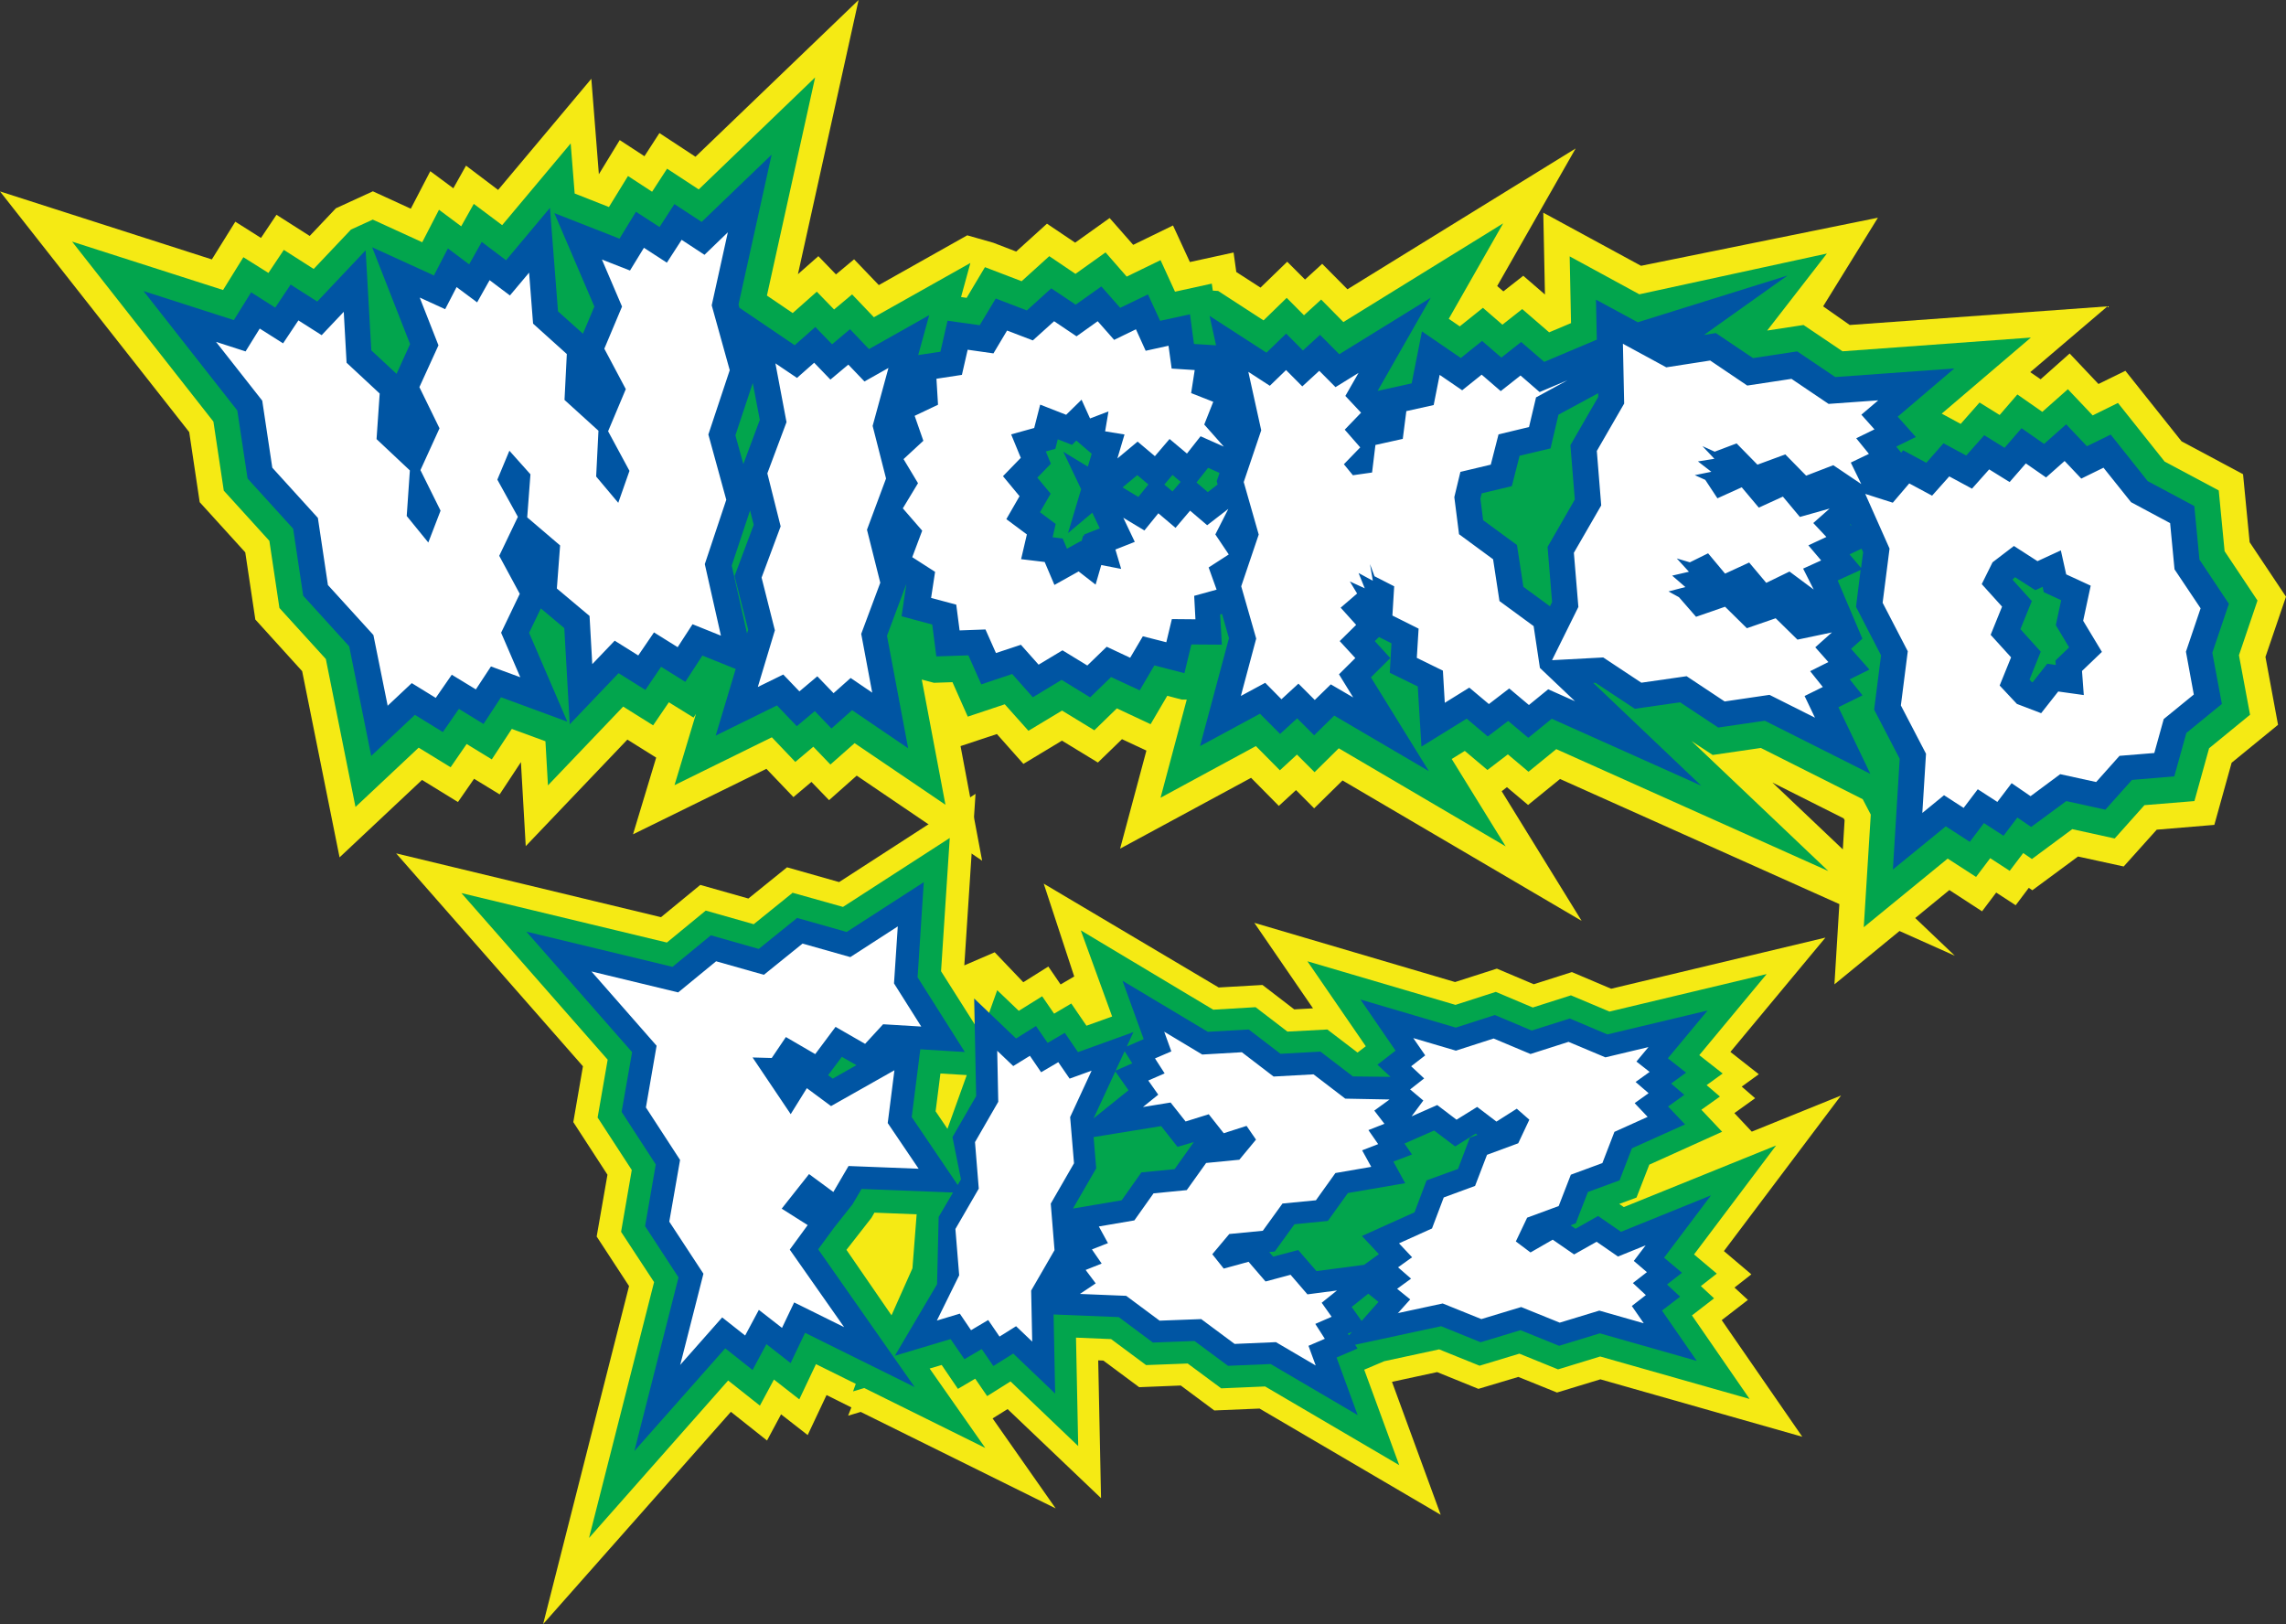
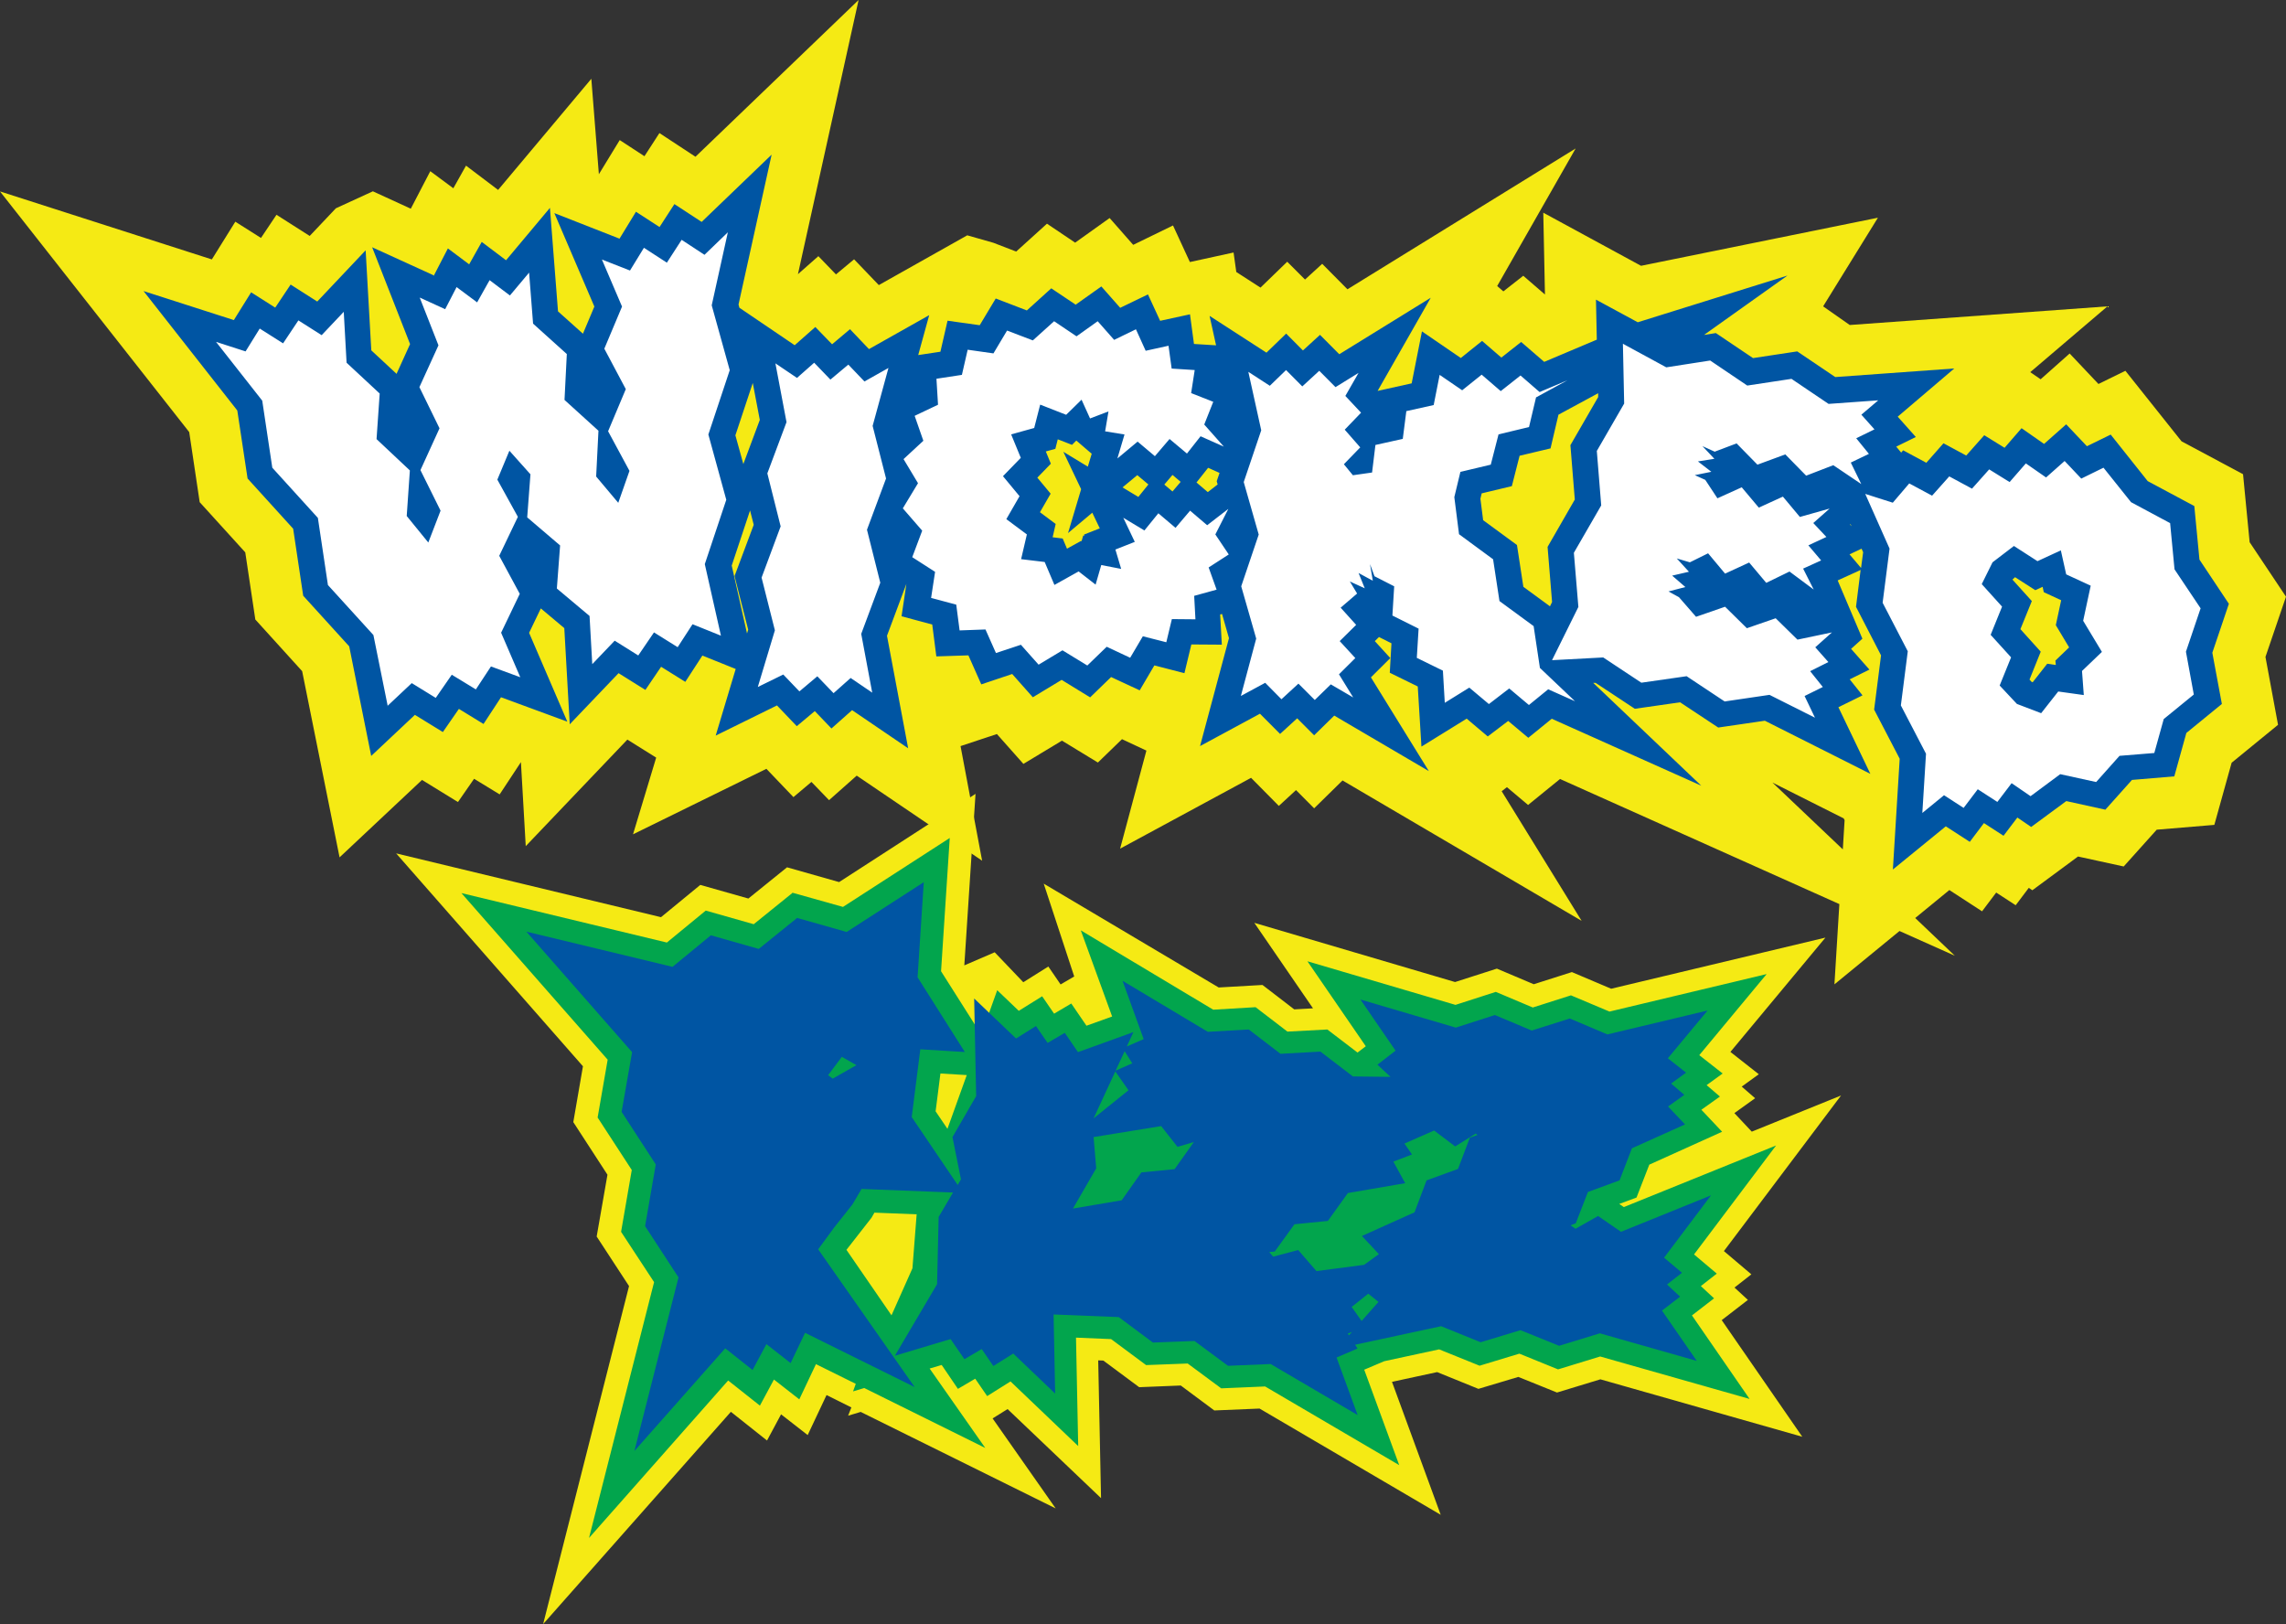
<svg xmlns="http://www.w3.org/2000/svg" id="Wicked_Fizz" data-name="Wicked Fizz" width="218.19" height="155.01" viewBox="0 0 218.19 155.01">
  <rect x="0" y="0" width="218.19" height="155.01" fill="#333333" stroke="none" />
  <path id="Path_3138" data-name="Path 3138" d="M47.54,18.13l8.9-10.61.72,9.11,1.99-3.26,2.36,1.54,1.43-2.21,3.44,2.26L81.95,0,76.16,26.17l1.95-1.72,1.68,1.74,1.73-1.44,2.36,2.46,8.44-4.75,2.49.71,2.18.84,2.94-2.66,2.69,1.81,3.29-2.35,2.25,2.56,3.8-1.85,1.61,3.49,4.17-.91.26,1.86,2.31,1.49,2.55-2.47,1.7,1.7,1.64-1.5,2.41,2.43,21.78-13.44L142.9,27.3l.59.51,1.9-1.49,2.07,1.79-.16-7.81,9.33,5.07,22.61-4.59-5.23,8.46,2.54,1.78,24.6-1.78-7.37,6.28.99.68,2.77-2.46,2.75,2.91,2.57-1.26,5.36,6.73,5.87,3.14.63,6.49,3.47,5.2-1.96,5.75,1.2,6.48L213,72.8l-1.65,5.93-5.5.46L202.7,82.7l-4.36-.95-4.36,3.22-.34-.23-1.25,1.66-1.86-1.21-1.35,1.79-3.12-2.03-3.26,2.67,3.78,3.6-5.28-2.36-6.21,5.09.47-7.66L148.9,74.35l-3.05,2.48-2.02-1.7-.5.39,7.63,12.37-22.82-13.4-2.71,2.66-1.73-1.74-1.64,1.51-2.65-2.68L106.91,81l2.51-9.36-2.33-1.09-2.3,2.23-3.43-2.09-3.68,2.22-2.53-2.85-3.47,1.15,2.06,10.94L81.77,74.03l-2.64,2.34-1.68-1.74-1.72,1.45-2.58-2.7L60.42,79.63l2.21-7.32-2.75-1.72-9.7,10.17-.46-8.02-2.03,3.08-2.44-1.49-1.54,2.22-3.43-2.11-7.87,7.39L28.84,64.06l-4.47-4.93-.96-6.41-4.35-4.79-1-6.69L0,18.27l20.22,6.49,2.24-3.6,2.45,1.55,1.48-2.21,3.17,2.02,2.5-2.64,3.53-1.62,3.62,1.66,1.86-3.58,2.2,1.63,1.21-2.16,3.08,2.33ZM175.89,81.07l.17-2.79-.09-.17-6.8-3.42Z" fill="#f5ea14" fill-rule="evenodd" />
-   <path id="Path_3139" data-name="Path 3139" d="M143.71,80.78l-15.93-9.36-2.31,2.28-1.68-1.68-1.63,1.5-2.29-2.31-9.1,4.93,2.5-9.37h-.49l-1.37-.36-1.59,2.71-3.22-1.51-2.15,2.09-3.08-1.88-3.21,1.93L95.9,67.22,92.37,68.4l-1.46-3.29-1.77.06-1.16-.31,2.26,11.95-8.67-5.88-2.31,2.04-1.63-1.7-1.72,1.45-2.24-2.35-9.29,4.57,2.05-6.81-.23.36-2.36-1.46-1.5,2.2-2.86-1.79L52.3,74.96l-.24-4.21-3.21-1.18-1.91,2.91-2.4-1.47-1.53,2.22-3.05-1.87-6.03,5.66L31.1,62.9l-4.43-4.87-.96-6.41-4.35-4.79-.99-6.59L6.88,23.06l14.41,4.62,1.94-3.13,2.39,1.5,1.47-2.2,2.85,1.82,3.56-3.76,2.08-.95,4.72,2.16,1.6-3.1,2.12,1.58,1.2-2.14,2.71,2.03,6.54-7.8.38,4.78,3.27,1.29,1.82-2.96,2.3,1.5,1.43-2.2,3.02,1.98L77.8,7.39,73.2,28.21l2.46,1.67,2.3-2.04,1.65,1.7,1.72-1.44,2.08,2.18,9.21-5.18-.89,3.25.53.08,1.75-2.93,3.5,1.34,2.64-2.39,2.5,1.69,2.87-2.05,2.02,2.31,3.23-1.57,1.38,3.01,3.51-.77.1.67.51.03,4.33,2.81,2.21-2.15,1.65,1.66,1.64-1.5,2.12,2.15,15.25-9.42-5.19,9.11,1.05.72,2.21-1.77,1.86,1.61,1.89-1.49,2.57,2.22,2.09-.88-.13-6.37,6.65,3.62,17.9-3.89-5.7,7.35,3.47-.53,3.72,2.51,17.98-1.31-8.51,7.26,1.81.98,1.8-2.04,1.92,1.19,1.69-1.96,2.38,1.66,2.44-2.16,2.37,2.5,2.41-1.19,4.46,5.6,5.16,2.75.56,5.8,3.14,4.71-1.77,5.22,1.06,5.68-3.91,3.2-1.4,5.04-4.77.39-2.84,3.18-4.05-.89-3.85,2.85-.83-.57-1.29,1.7-1.86-1.21-1.35,1.79-2.71-1.75-8.01,6.55.67-10.75-.77-1.47-9.72-4.89-4.6.67-2.02-1.33,13.06,12.41L148.54,71.5l-2.65,2.16L143.92,72l-1.95,1.49-2.16-1.82-1.25.77Z" fill="#02a54d" fill-rule="evenodd" />
  <path id="Path_3140" data-name="Path 3140" d="M41.4,26.32l1.35-2.61,2.03,1.52,1.2-2.14,2.32,1.75,4.19-5,.77,9.88,2.38,2.13,1.09-2.59-3.82-8.92,6.22,2.44,1.57-2.57,2.25,1.46,1.42-2.19,2.6,1.7,6.68-6.42-3.16,14.3.08.31,5.28,3.58,1.97-1.74,1.6,1.65,1.71-1.44,1.81,1.9,5.75-3.24-1.05,3.81,2.12-.32.68-2.96,3.07.43,1.53-2.55,2.97,1.14,2.33-2.11,2.33,1.56,2.45-1.74,1.8,2.04,2.65-1.28,1.16,2.52,2.85-.62.38,2.83,2.11.13-.62-2.81,5.43,3.51,1.88-1.82,1.6,1.61,1.63-1.49,1.84,1.85,8.73-5.39-5.07,8.89,3.25-.72.98-4.96,3.71,2.54,2.03-1.63,1.84,1.59,1.89-1.49,2.2,1.9,5.02-2.12-.08-3.82,3.99,2.16,14.29-4.46-7.97,5.67,1.13-.18,3.55,2.39,4.22-.64,3.63,2.45,11.36-.82-5.4,4.6,1.73,1.94-1.87.92.47.57.19-.22,2.21,1.19,1.64-1.86,2.17,1.17,1.72-1.94,1.94,1.2,1.62-1.87,2.15,1.5,2.11-1.87,1.98,2.09,2.27-1.11,3.53,4.44,4.45,2.38.49,5.11,2.81,4.22-1.58,4.67.91,4.89-3.39,2.77-1.15,4.14-4.04.34-2.54,2.84-3.73-.82-3.35,2.47-1.32-.9-1.32,1.74-1.87-1.21-1.35,1.79-2.29-1.48-5.05,4.12.65-10.57-2.44-4.69.66-5.18-2.39-4.63.44-3.52-2.19,1,2.36,5.56-1.08.97,1.75,1.98-1.88.93,1.22,1.53-2.3,1.13,3.05,6.36-10.07-5.07-4.45.65-3.64-2.41-4.32.62-3.74-2.47h-.23l10.31,9.81L148.11,68.6l-2.24,1.82-1.92-1.61L142,70.29l-2.01-1.7-4.32,2.67-.35-5.74-2.67-1.31.16-2.81-1.19-.6-.4.39,1.48,1.62-1.85,1.84,5.53,8.95-9.03-5.3-1.92,1.88-1.62-1.62-1.63,1.49-1.92-1.93-5.72,3.09,2.76-10.3-.66-2.31-.18.05.16,2.88-2.91-.02-.66,2.74-2.87-.74-1.4,2.38-2.73-1.27-2,1.94-2.72-1.67-2.75,1.66-1.97-2.22-2.95.99-1.23-2.77-3.06.1-.39-3.04-2.93-.79.46-3.09h0l-1.85,4.95,2.02,10.74-5.35-3.64-1.97,1.75-1.59-1.66-1.72,1.44-1.89-1.98-5.85,2.88,1.91-6.36-3.18-1.28-1.63,2.51L63.1,63.64l-1.5,2.21-2.56-1.6-4.66,4.88-.52-9.18-2.24-1.88L50.5,60.4l3.65,8.48-6.33-2.33L46.15,69.1,43.8,67.66l-1.53,2.21L39.6,68.23l-4.17,3.92-2.1-10.46-4.39-4.83-.96-6.4-4.35-4.79-.98-6.49L13.7,27.78l8.62,2.77,1.65-2.65,2.3,1.46,1.47-2.2,2.54,1.62,4.62-4.89.54,9.55,2.41,2.24,1.29-2.84L35.52,23.6l5.83,2.66ZM71.85,36.55l-1.66,5,.76,2.74,1.57-4.21-.67-3.52Zm-.26,12.17-1.75,5.26,1.46,6.48.11-.36-1.3-5.12,1.83-4.89-.35-1.37Zm40.31-1.8.79-.93-.78-.66-.78.92.78.66Zm2.31-.86,1.07.91.94-.73-.09-.31.27-.79-1.09-.49-1.11,1.4Zm-4.6.18-1.06-.89-1.41,1.17,1.51.91Zm-5.35,2.69-2.32,1.95,1.25-4.19-1.7-3.57,2.34,1.42.37-1.23-1.47-1.26-.41.41-1.36-.53-.23.91-.91.25.48,1.17-1.29,1.33,1.27,1.53-1.02,1.77,1.5,1.12-.29,1.27.96.12.41.97,1.34-.74.05.03.16-.55.12.02-.04-.11,1.5-.59-.71-1.48Zm43.72-6.13-2.94.7-.74,2.9-2.88.69-.12.51.26,2.05,3.23,2.37.61,3.99,2.54,1.86.2-.41-.43-5.26,2.6-4.52-.42-5.19,2.65-4.59v-.37l-3.79,2.05-.76,3.23Zm28.65,7.22-.05.05.14.15-.09-.19Zm1.05,2.35-1.15.54,1.1,1.3.2-1.5-.15-.34Zm16.21,12.7.12.05,1.39-1.77.82.12-.04-.42,1.31-1.26-1.27-2.12.51-2.38-1.66-.77-.11-.51-.7.32-1.93-1.24-.25.23,1.85,2.05-1.09,2.68,1.94,2.15-1.07,2.66.18.2Z" fill="#0055a3" fill-rule="evenodd" />
  <path id="Path_3141" data-name="Path 3141" d="M37.01,67.4l-1.37-6.79L31.3,55.84l-.96-6.41-4.35-4.79-.96-6.4-4.41-5.61,2.82.91,1.35-2.18,2.23,1.41,1.46-2.19,2.22,1.41,2.11-2.23.27,4.86,3.16,2.94-.3,4.35,3.18,2.99-.3,4.35,2.06,2.53,1.17-3.04-1.92-3.87,1.82-3.99-1.92-3.93,1.82-3.99L40.06,28.4l2.43,1.11,1.09-2.11,1.96,1.46,1.19-2.12,1.94,1.46,1.83-2.18.38,4.87,3.22,2.9-.22,4.38,3.24,2.94-.22,4.37,2.11,2.51,1.07-3.05-2.04-3.78,1.69-4.02-2.05-3.86,1.69-4.02-1.92-4.49,2.68,1.05,1.33-2.17,2.19,1.42,1.41-2.18,2.18,1.43,2.23-2.15-1.54,6.97,1.72,6.19-2.04,6.14,1.71,6.23-2.05,6.14,1.54,6.83L66.1,59.58l-1.42,2.19-2.26-1.41-1.5,2.2-2.25-1.41-2.14,2.24-.26-4.6-3.12-2.62.31-4.11-3.14-2.68.31-4.11-2.01-2.25-1.15,2.76,1.96,3.55-1.78,3.72,1.96,3.63-1.78,3.71,1.83,4.25-2.8-1.03L45.42,65.8l-2.3-1.4-1.53,2.21L39.3,65.2l-2.32,2.18Zm35.32-1.83,1.63-5.41-1.27-5.03,1.82-4.89-1.27-5.06,1.83-4.89-1.06-5.61,2.06,1.39,1.64-1.45,1.55,1.61,1.71-1.43,1.54,1.61,2.29-1.29-1.51,5.53,1.28,5.02-1.82,4.89,1.27,5.06L82.2,60.5l1.05,5.61-2.06-1.4-1.63,1.45-1.55-1.61L76.3,65.99l-1.54-1.61-2.41,1.18Zm34.89-16.15,2.01,1.21,1.33-1.64,1.64,1.39,1.39-1.64,1.63,1.39,2.02-1.56L116,51.01l1.28,1.91-1.92,1.24.76,2.12-2.14.59.12,2.24-2.25-.02-.53,2.21-2.24-.57-1.21,2.05-2.24-1.05-1.85,1.79-2.37-1.45-2.28,1.37-1.69-1.9-2.38.79-1-2.25-2.47.09-.32-2.46-2.4-.64.38-2.49-2.18-1.4.95-2.53-1.85-2.13,1.45-2.4-1.38-2.3,1.89-1.75-.83-2.38,2.23-1.06-.15-2.48,2.43-.37.55-2.4,2.46.35,1.3-2.18,2.46.94,2.03-1.83,2.14,1.44,2.02-1.44,1.57,1.78,2.08-1.01.93,2.05,2.18-.48.3,2.18,2.2.14-.34,2.2,2.11.83-.86,2.17,1.87,2.11-2.22-.99-1.3,1.65-1.66-1.39-1.4,1.64-1.65-1.39-1.93,1.61.68-2.29-1.85-.3.32-1.9-1.76.67-.81-1.79-1.47,1.44-2.48-.97-.57,2.23-2.2.61.92,2.24-1.7,1.75,1.58,1.91-1.26,2.19,1.96,1.46-.55,2.36,2.25.27.93,2.19,2.31-1.29,1.62,1.26.54-1.87,1.9.37-.55-1.85,1.85-.73-1.1-2.31Zm11.22,16.99,1.46-5.46-1.43-4.99,1.67-4.94-1.43-5.01,1.67-4.94-1.23-5.58,2.05,1.33,1.55-1.5,1.55,1.56,1.62-1.49,1.55,1.56,2.2-1.36-1.26,2.2,1.5,1.6-1.56,1.62,1.48,1.69-1.56,1.61.86,1.05,1.83-.26.32-2.63,2.61-.58.34-2.65,2.61-.58.57-2.88,2.15,1.47,1.86-1.49,1.82,1.57,1.89-1.49,1.82,1.58,2.67-1.13-3.01,1.64-.67,2.83-2.91.7-.74,2.89-2.9.69-.58,2.41.45,3.54,3.25,2.39.61,3.99,3.26,2.39.6,3.99,3.35,3.18-2.56-1.14-1.84,1.5-1.88-1.58-1.94,1.49-1.87-1.57-2.34,1.45-.18-3.07-2.49-1.22L135.4,60l-2.5-1.25.17-2.79L131.19,55l-.43-1.16.27,1.59-1.36-.74.59,1.46-1.42-.65.69,1.15L127.96,58l1.48,1.64-1.57,1.55,1.49,1.62-1.56,1.55,1.36,2.21-2.14-1.25-1.53,1.49-1.56-1.56-1.62,1.49-1.55-1.57-2.33,1.26ZM148.14,63l2.51-5.07-.43-5.17,2.61-4.52-.42-5.2,2.61-4.52-.12-5.71,4.14,2.25,4.19-.65,3.54,2.39,4.22-.64,3.54,2.39,4.74-.34-1.61,1.37,1.25,1.4-1.74.85,1.21,1.49-1.73.83,1,2.05-2.67-1.8-2.59,1-1.99-2.03-2.66.98-1.99-2.03-2.09.79-1.17-.53,1.14,1.21-1.57.25,1.28.99-1.58.32,1,.45,1.16,1.76,2.32-1.05,1.63,1.94,2.3-1.05,1.62,1.94,2.84-.8-1.56,1.38,1.25,1.33-1.72.8,1.22,1.44-1.72.78,1.01,2-2.31-1.72-2.22,1.08-1.63-1.94-2.3,1.06-1.62-1.94-1.74.86-1.25-.37,1.16,1.27-1.6.37,1.26,1.09-1.61.42,1,.55,1.63,1.87,2.77-.96,2.08,2.05,2.75-.95,2.08,2.04,3.29-.69-1.59,1.42,1.25,1.41-1.74.87,1.21,1.51-1.74.86.99,2.07-4.34-2.18-4.28.63-3.63-2.41-4.32.62-3.64-2.41-4.88.26Zm35.34,14.58.35-5.64-2.4-4.61.66-5.17-2.4-4.63.66-5.17-2.32-5.22,2.63.84,1.57-1.84,2.18,1.17,1.64-1.84,2.17,1.17,1.64-1.84,1.95,1.21,1.55-1.78,1.93,1.34L197.06,44l1.59,1.68,2.12-1.04,2.63,3.29,3.73,2,.42,4.41,2.49,3.72-1.4,4.14.75,4.09-2.87,2.34-.9,3.24-3.32.27-2.23,2.5-3.43-.75-2.83,2.1L192,74.75l-1.36,1.79-1.87-1.21-1.35,1.78-1.87-1.21-2.08,1.7Zm9.01-10.4,2.33.89L196.45,66l2.44.34-.17-2.3,1.9-1.82-1.79-2.97.72-3.35-2.34-1.08-.51-2.29-2.23,1.03-2.25-1.45-2.04,1.56-1.03,2.08,1.94,2.15L190,60.59l1.95,2.15-1.09,2.69,1.65,1.76Z" fill="#fff" fill-rule="evenodd" />
  <path id="Path_3142" data-name="Path 3142" d="M94.74,135.38l6.02,8.59-18.61-9.21-1.2.36.31-.79-2.37-1.18-1.8,3.82-2.54-1.98-1.34,2.5-3.45-2.74L51.84,155.01l8.2-32.26-3.09-4.73,1.03-5.9-3.26-5.02.92-5.33L37.81,81.45l25.28,6.09,3.75-3.08,4.59,1.3,3.69-2.98,4.97,1.41,13.02-8.42L92.04,92.14l2.9-1.25,2.73,2.86,2.39-1.5,1.17,1.71,1.3-.76-2.91-8.86,16.7,9.91,4.18-.24,3.03,2.33,1.79-.1-5.6-8.16,19.16,5.65,3.99-1.28,3.52,1.49,3.64-1.16,3.75,1.59,20.45-4.88-9.07,10.91,2.71,2.13-1.63,1.18,1.28,1.11-1.98,1.42,1.66,1.77,8.52-3.45-11.18,14.85,2.62,2.22-1.61,1.26,1.28,1.18-2.5,1.93,7.69,11.13-19.27-5.48-4.14,1.26-3.69-1.49-3.81,1.14-3.94-1.6-4.31.93,4.65,12.69-17.29-10.14-4.32.18-3.2-2.38-3.97.16-3.42-2.54-.49-.02.27,13.15-8.92-8.5Z" fill="#f5ea14" fill-rule="evenodd" />
  <path id="Path_3143" data-name="Path 3143" d="M75.62,85.2l4.84,1.36,10.19-6.58L89.82,92.7l3.84,6.06,1.52-4.25,2.06,1.97,2.23-1.39,1.14,1.66,1.64-.97,1.45,2.12,2.45-.88-2.99-8.22,12.64,7.57,4.04-.24,3.04,2.33,3.81-.2,2.88,2.2.79-.6-5.57-8.11,14.13,4.16,3.85-1.24,3.53,1.49L149.94,95l3.68,1.55,15-3.58-6.43,7.74,2.23,1.75-1.53,1.11,1.27,1.09-1.77,1.26,1.98,2.1-6.95,3.14-1.22,3.14-1.65.61.44.3,14.53-5.88-7.83,10.4,2.17,1.83-1.52,1.19,1.26,1.17-2.11,1.63,5.5,7.97-14.26-4.05-4.02,1.23-3.69-1.5-3.8,1.15-3.86-1.56-5.24,1.13-1.91.81,3.34,9.11-12.8-7.51-4.19.18-3.2-2.37-3.97.15-3.34-2.48-3.35-.14.21,10.35-6.46-6.17-2.23,1.4-1.14-1.66-1.65.97-1.55-2.28-1.15.34,5.31,7.58-11.55-5.72-1.07.32.26-.72-3.8-1.88-1.59,3.36-2.42-1.89-1.34,2.49-3.03-2.4L56.22,146.79l6.21-24.42-3.15-4.8,1.02-5.9-3.26-5.01.96-5.52L44.04,85.24l19.61,4.72,3.71-3.05,4.58,1.3,3.69-2.98Zm16.65,17.41-2.51-.15-.46,3.61,1.13,1.67,1.84-5.12ZM87.49,115.9l-4.03-.16-.28.49-2.39,3.06,4.3,6.25,2-4.49.4-5.15Z" fill="#02a54d" fill-rule="evenodd" />
  <path id="Path_3144" data-name="Path 3144" d="M76.11,87.62l4.7,1.33,7.36-4.75-.59,9.08,4.51,7.13-4.25-.26-.82,6.47,4.39,6.48.31-.54-.81-4.03,2.26-3.91-.19-9.32,4,3.82,1.9-1.19,1.11,1.61,1.64-.96,1.26,1.84,5.29-1.91-.63,1.37,1.61-.7-2.02-5.57,8.14,4.87,3.91-.22,3.03,2.32,3.81-.21,3.1,2.37,3.59.04-1.25-1.16,1.73-1.34-3.35-4.88,9.1,2.68,3.73-1.2,3.52,1.48,3.63-1.15,3.59,1.52,9.56-2.28-3.79,4.56,1.74,1.37-1.43,1.04,1.26,1.08-1.55,1.11,1.62,1.71-5.07,2.28-1.18,3.06-3.02,1.11-1.16,2.99-.5.19.48.33,2.15-1.22,2.19,1.51,8.59-3.48-4.48,5.95,1.71,1.44-1.43,1.12,1.25,1.16-1.73,1.33,3.32,4.8-9.25-2.63-3.89,1.19-3.68-1.49-3.81,1.15-3.77-1.53-8.21,1.77.23.36-2,.86,2.01,5.49-8.3-4.87-4.07.17-3.2-2.37-3.97.15-3.26-2.43-6.22-.25.15,7.55-4-3.82-1.9,1.19-1.11-1.62-1.65.97-1.32-1.92-5.32,1.59,4.03-6.83.15-6.42,1.37-2.33-8.73-.34-.87,1.48-1.72,2.17-1.55,2.11,9.21,13.15-10.46-5.18-1.38,2.89-2.31-1.81-1.32,2.47-2.61-2.07-8.67,9.8,4.21-16.57-3.19-4.89,1.02-5.89-3.26-5.02,1-5.7L50.24,88.92l13.95,3.36,3.66-3.01,4.57,1.3,3.69-2.98Zm5.63,14.04-1.39-.79-1.31,1.75.44.33,2.25-1.28Zm25.6-1.32-.86,1.85,1.59-.7-.73-1.16Zm-.89,1.93-2.07,4.47,3.33-2.68-1.26-1.8Zm-2.07,6.26.25,2.98-2.22,3.84,4.65-.79,1.88-2.66,3.17-.31,1.84-2.59-1.56.46-1.56-1.98-6.46,1.05Zm29.68.63.71,1.03-1.78.68,1.13,2.06-5.47.94-1.91,2.66-3.19.32-1.88,2.6-.53.05.38.44,2.39-.63,1.74,2.01,4.55-.6,1.41-1.02-1.62-1.73,5.02-2.26,1.15-3.05,3-1.09,1.13-2.98.73-.27-.17-.12-1.96,1.22-2.01-1.52-2.84,1.25Zm-3.47,14.32-1.58,1.26.95,1.34,1.61-1.82-.98-.79Zm-1.56,3.65-.39.16.11.16.29-.32Z" fill="#0055a3" fill-rule="evenodd" />
-   <path id="Path_3145" data-name="Path 3145" d="M133.41,125.35l1.19-1.33-1.25-1.01,1.33-.97-1.24-1.08,1.34-.96-1.25-1.33,3.15-1.42,1.12-2.96,2.99-1.1,1.14-2.97,2.98-1.1,1.06-2.25-1.2-1.05-1.94,1.23-1.84-1.4-1.97,1.22-1.84-1.4-2.45,1.08,1.12-1.51-1.26-1.06,1.34-1.05-1.24-1.16,1.34-1.04-1.14-1.65,4.07,1.2,3.6-1.16,3.52,1.48,3.63-1.16,3.52,1.48,4.11-.98-1.15,1.38,1.26.99-1.34.96,1.24,1.07-1.33.95,1.24,1.31-3.17,1.43-1.15,2.98-3.01,1.11-1.16,2.99-3.01,1.11-1.08,2.27,1.4,1.05,2.12-1.22,2.04,1.41,2.15-1.21,2.04,1.41,2.64-1.07-1.13,1.49,1.25,1.07-1.34,1.04,1.24,1.15-1.34,1.04,1.14,1.65-4.24-1.21-3.78,1.15-3.68-1.49-3.8,1.15-3.69-1.49-4.32.93Zm-30.32-1.86,1.49-1-.96-1.28,1.53-.61-.93-1.35,1.53-.6-.87-1.59,3.39-.58,1.83-2.58,3.17-.31,1.85-2.59,3.17-.31,1.59-1.92-.9-1.31-2.18.7-1.43-1.81-2.21.69-1.43-1.81-2.64.43,1.46-1.18-.95-1.35,1.56-.68-.92-1.43,1.56-.67-.68-1.88,3.63,2.18,3.78-.22,3.03,2.32,3.81-.21,3.03,2.32,4.23.08L131.17,106l.97,1.26-1.53.6.93,1.34-1.53.59.87,1.58-3.42.59-1.86,2.6-3.19.31-1.88,2.6-3.2.31-1.62,1.93,1.09,1.37,2.37-.65,1.62,1.88,2.39-.64,1.61,1.87,2.82-.37-1.46,1.17.95,1.34-1.56.68.91,1.42-1.56.67.69,1.88-3.8-2.23-3.94.17-3.19-2.37-3.97.15-3.19-2.37-4.41-.18Zm-13.67,2.55,2.13-4.32-.36-4.42,2.23-3.85-.36-4.44,2.22-3.85-.1-4.87,1.53,1.46,1.59-.98,1.07,1.57,1.64-.96,1.08,1.57,2.1-.76-2.05,4.43.37,4.41-2.22,3.85.36,4.44-2.23,3.86.1,4.87-1.54-1.47-1.58.99-1.08-1.58-1.64.97-1.07-1.58-2.19.66Zm-24.5,4.25,2.22-8.72-3.26-4.97,1.03-5.89-3.26-5.01,1.02-5.89-6.22-7.09,8.28,2,3.62-2.97,4.56,1.29,3.69-2.98,4.56,1.29,4.53-2.93-.36,5.44,2.6,4.12-3.64-.22-1.72,1.87-2.82-1.62-1.94,2.6-2.8-1.63-1.35,2-1.83-.05,3.64,5.41,1.54-2.48,2.31,1.71,6.05-3.42-.64,5.04,2.95,4.36-6.69-.26-1.45,2.48-2.32-1.71-2.61,3.3,2.48,1.57-1.71,2.34,5.19,7.4-4.77-2.36-1.16,2.43-2.21-1.72-1.31,2.45-2.19-1.73-4.04,4.57Z" fill="#fff" fill-rule="evenodd" />
</svg>